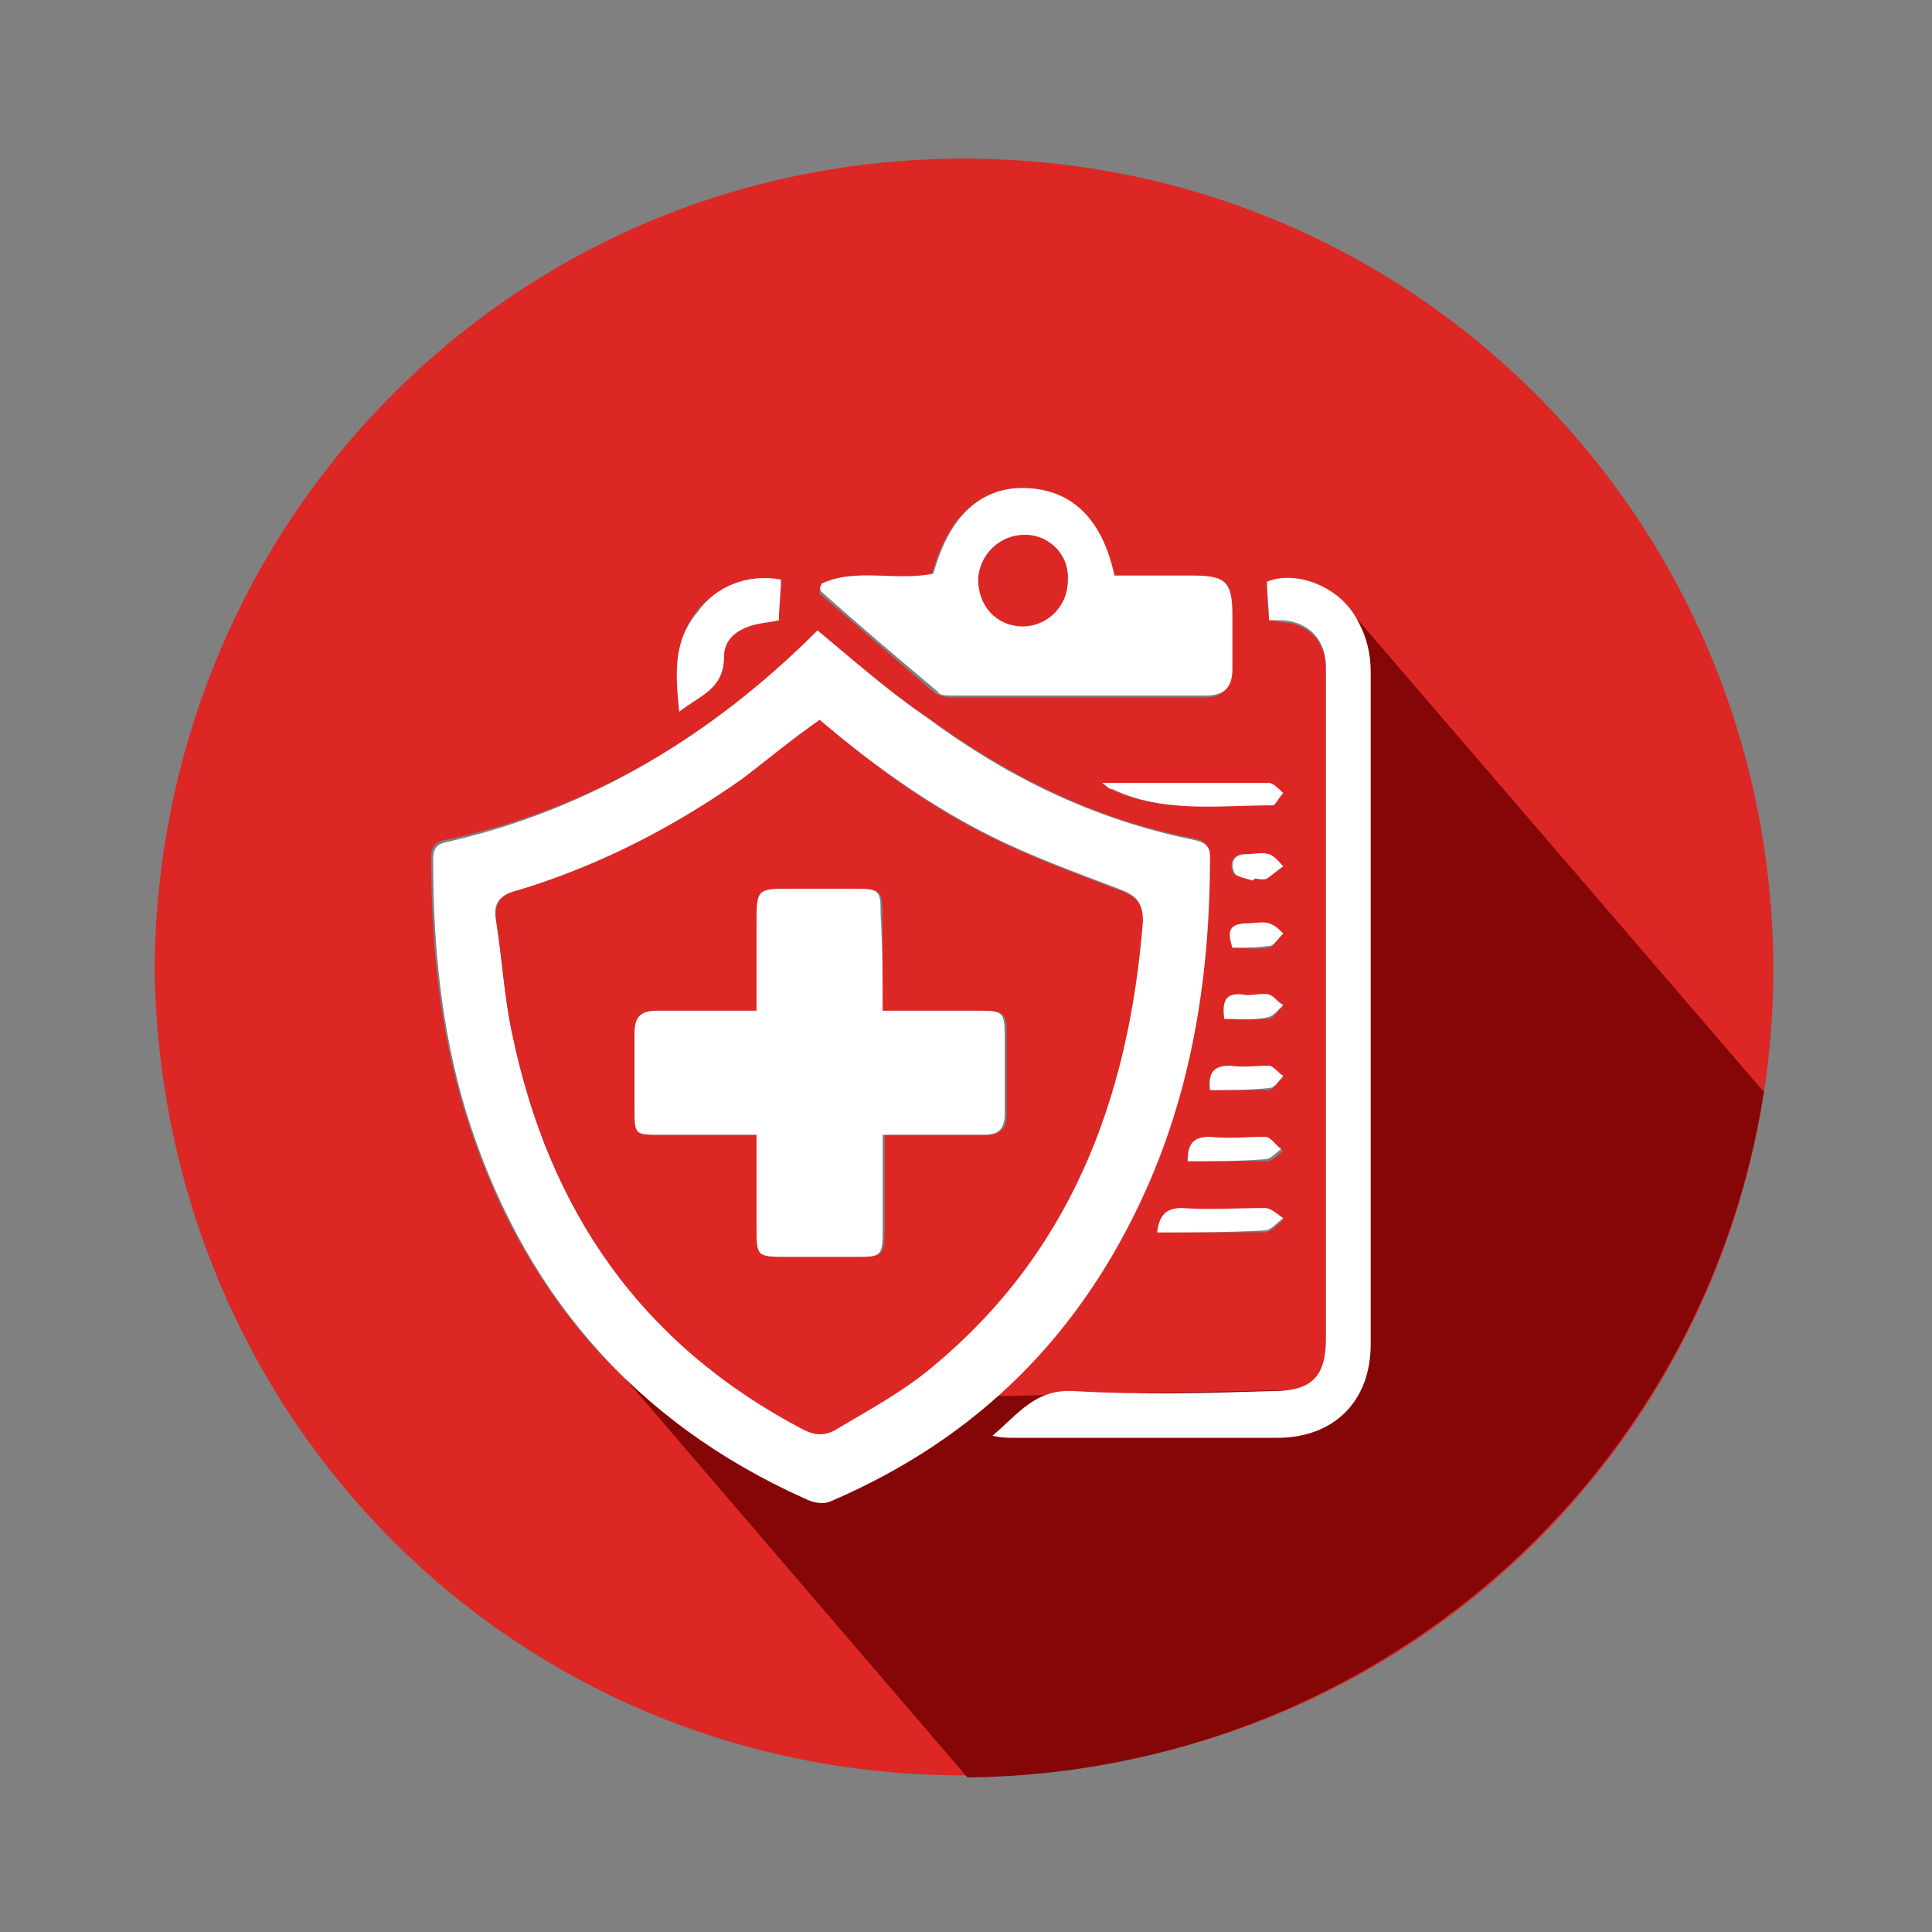
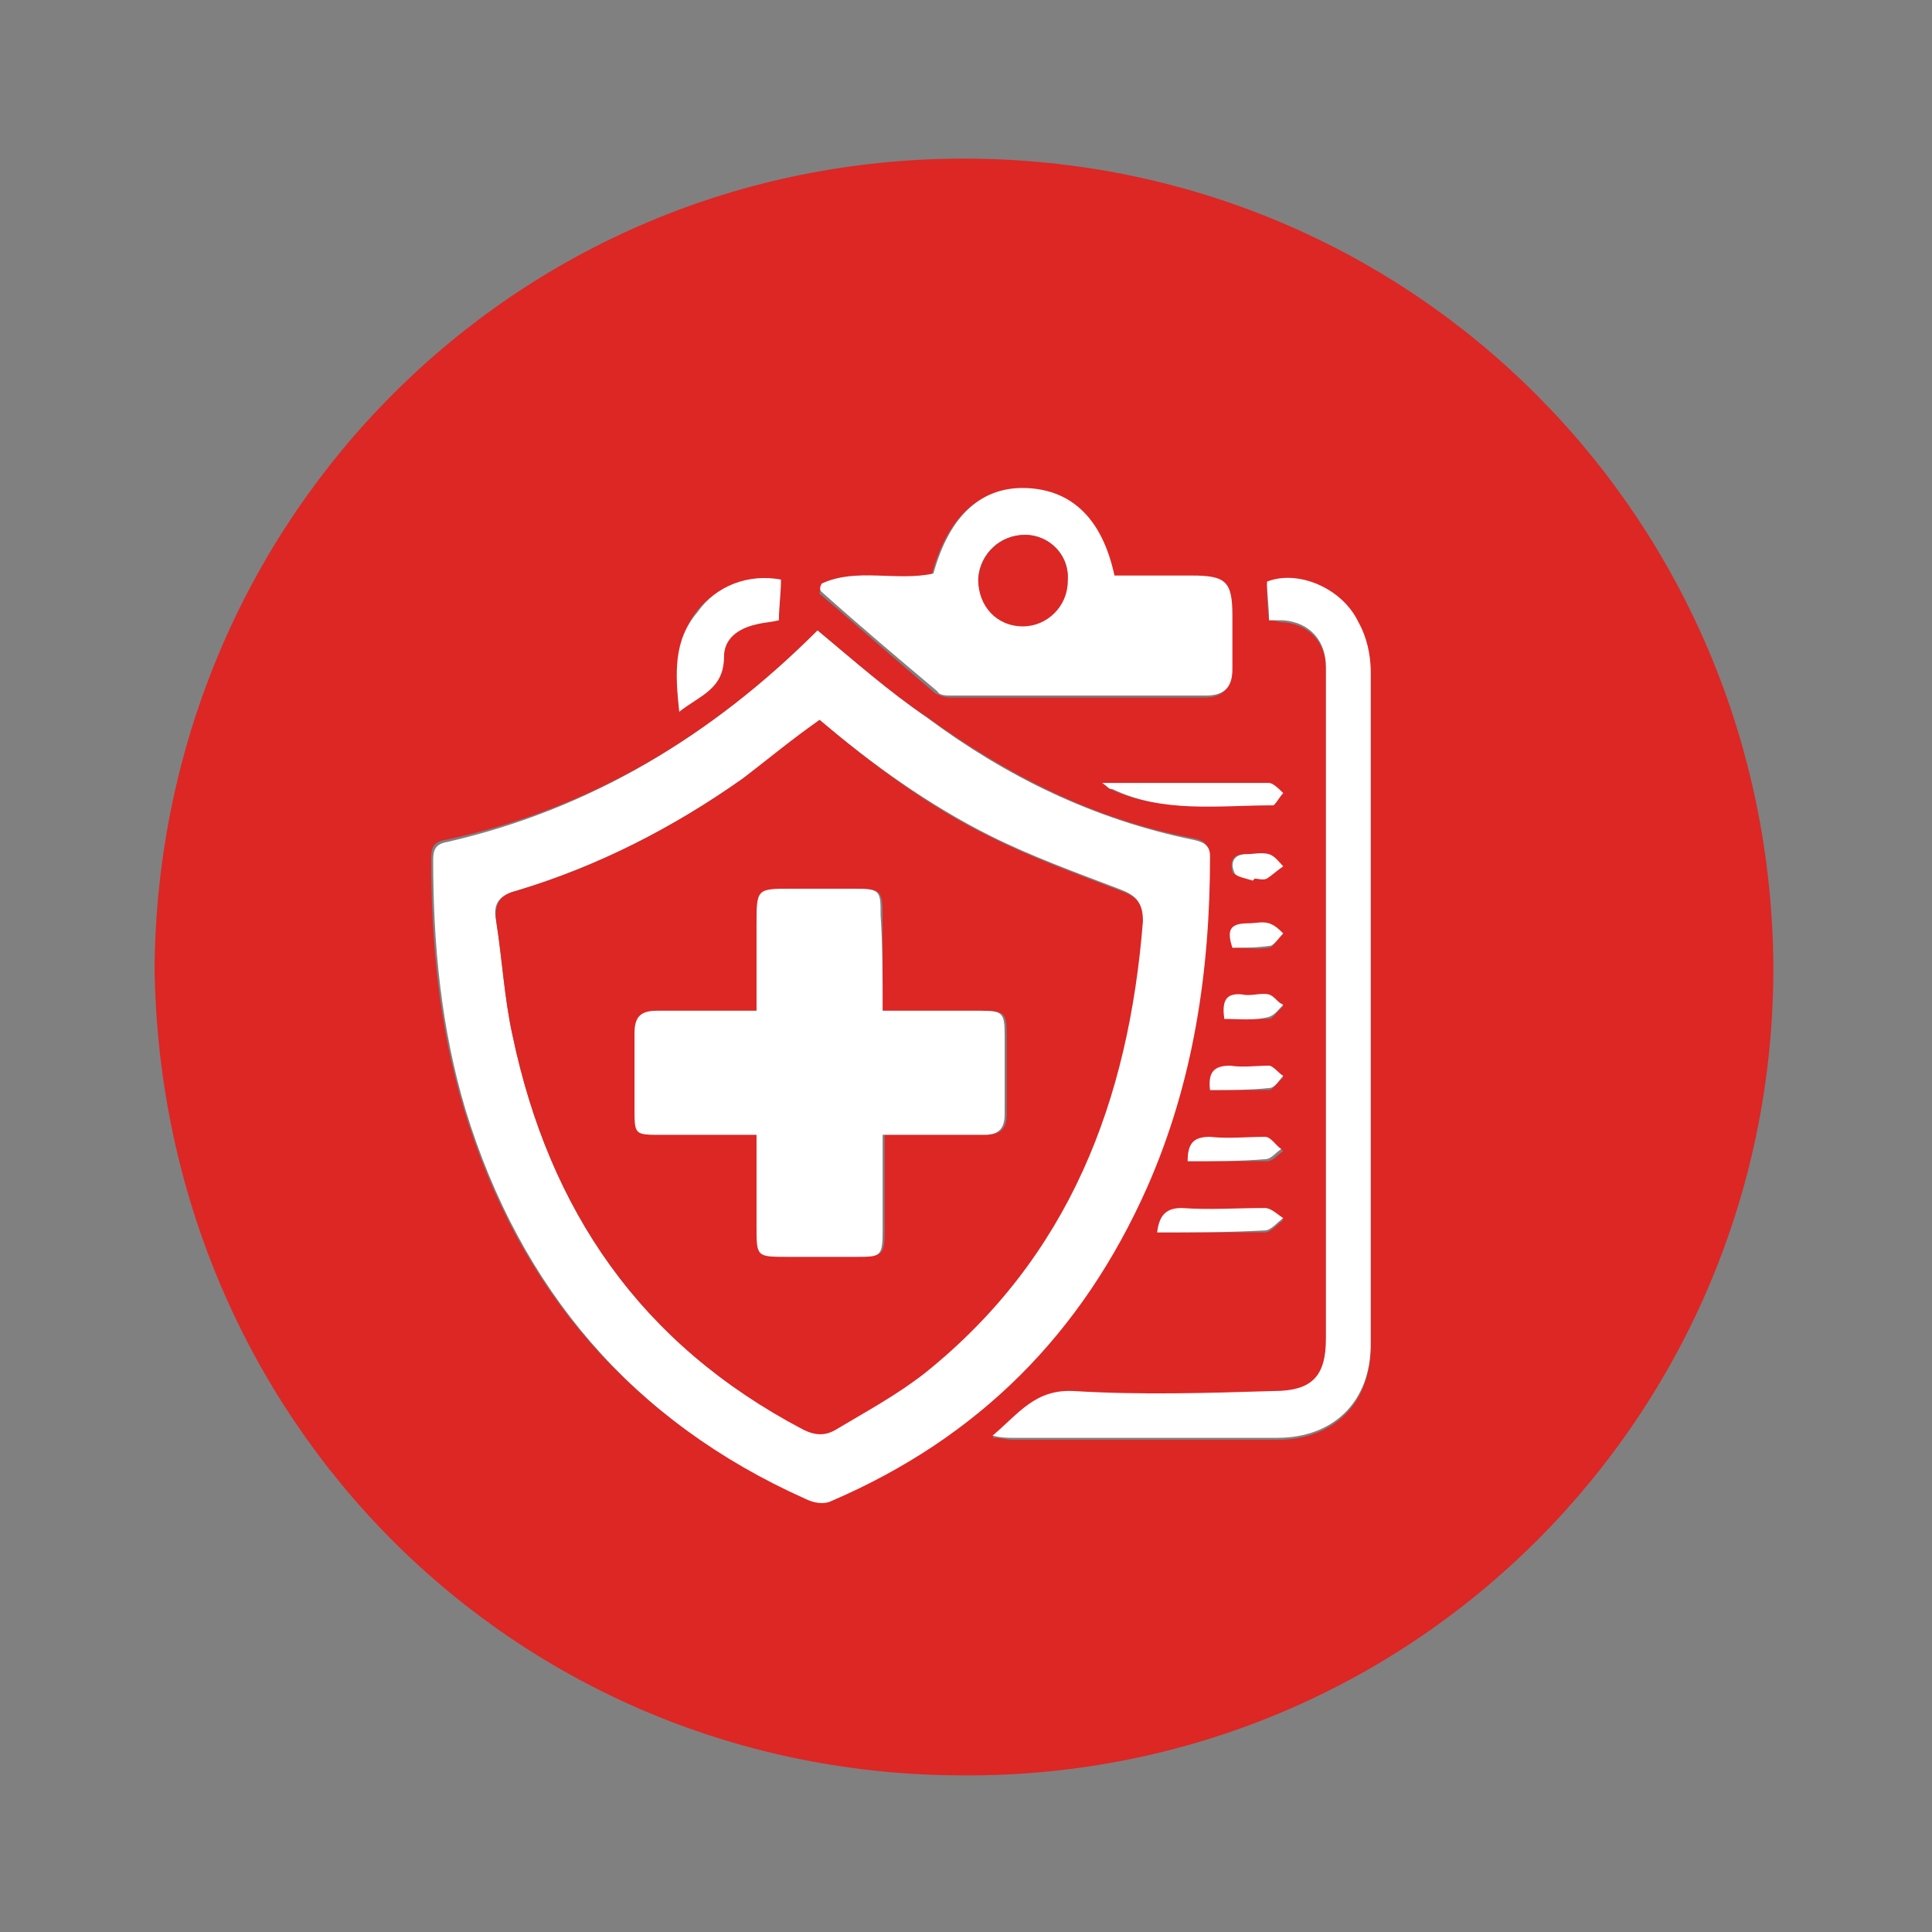
<svg xmlns="http://www.w3.org/2000/svg" xmlns:xlink="http://www.w3.org/1999/xlink" version="1.1" id="Layer_1" x="0px" y="0px" viewBox="0 0 95 95" style="enable-background:new 0 0 95 95;" xml:space="preserve">
  <rect x="0" y="0" width="95" height="95" fill="#808080" stroke="none" />
  <style type="text/css">
	.st0{fill:#DC2725;}
	.st1{clip-path:url(#SVGID_00000016038324253430744070000005095745827017425055_);fill:#840606;}
	.st2{fill:#FFFFFF;}
</style>
  <g>
    <path class="st0" d="M7.6,47.6C7.8,25.5,25.3,7.8,47.4,7.8c22.1,0,39.7,17.7,39.8,39.8c0,22-17.7,39.8-39.8,39.7   C25.3,87.3,7.9,69.8,7.6,47.6z M40.2,31C40.2,31,40.1,31,40.2,31C35,36.2,29,39.8,21.9,41.3c-0.6,0.1-0.7,0.4-0.7,0.9   c0,4.2,0.4,8.3,1.6,12.3c2.7,8.9,8.2,15.3,16.7,19.1c0.4,0.2,1,0.3,1.3,0.1c7.2-3.1,12.3-8.3,15.5-15.4c2.3-5.2,3-10.7,3.1-16.3   c0-0.6-0.3-0.7-0.8-0.8c-4.8-0.9-9.1-3.1-13.1-6C43.7,34,42,32.5,40.2,31z M62.4,30.5c0.3,0,0.5,0.1,0.7,0.1c1.3,0.1,2.1,1,2.1,2.3   c0,11,0,22,0,33c0,1.8-0.7,2.6-2.6,2.6c-3.3,0-6.5,0.2-9.8,0c-1.9-0.1-2.7,1.1-4,2.2c0.5,0,0.7,0.1,1,0.1c4.3,0,8.7,0,13,0   c2.8,0,4.6-1.8,4.6-4.6c0-11,0-22.1,0-33.1c0-0.8-0.3-1.7-0.6-2.4c-0.8-1.7-3-2.6-4.5-2C62.3,29.2,62.3,29.8,62.4,30.5z M40.4,28.7   c0,0.2-0.1,0.3-0.1,0.5c1.9,1.6,3.8,3.3,5.7,4.9c0.2,0.1,0.5,0.2,0.7,0.2c4.2,0,8.4,0,12.5,0c0.9,0,1.3-0.4,1.3-1.3   c0-0.9,0-1.7,0-2.6c0-1.8-0.2-2-2-2c-1.3,0-2.5,0-3.8,0c-0.6-2.8-2.1-4.2-4.3-4.3c-2.3-0.1-3.8,1.3-4.6,4.2   C44,28.6,42.1,27.9,40.4,28.7z M38.4,28.5c-1.6-0.3-3.2,0.4-4.1,1.5c-1.1,1.4-1.1,3.1-0.9,4.9c1-0.8,2.2-1.1,2.2-2.7   c0-0.8,0.7-1.4,1.6-1.6c0.3-0.1,0.7-0.1,1.1-0.2C38.3,29.8,38.4,29.2,38.4,28.5z M54.2,38.5c0.3,0.2,0.3,0.3,0.4,0.3   c2.5,1.2,5.3,0.7,7.9,0.8c0.2,0,0.4-0.4,0.5-0.6c-0.2-0.2-0.5-0.5-0.7-0.5C59.7,38.5,57.1,38.5,54.2,38.5z M56.9,60.6   c1.8,0,3.6,0,5.3,0c0.3,0,0.6-0.4,0.9-0.6c-0.3-0.2-0.6-0.5-0.9-0.5c-1.4-0.1-2.7,0-4.1,0C57.3,59.4,57,59.8,56.9,60.6z M58.4,57.1   c1.3,0,2.6,0,3.9,0c0.3,0,0.5-0.3,0.8-0.5c-0.3-0.2-0.5-0.6-0.8-0.6c-0.9-0.1-1.8,0-2.7,0C58.7,55.9,58.4,56.2,58.4,57.1z    M59.5,53.6c1,0,2,0,2.9,0c0.2,0,0.4-0.4,0.7-0.6c-0.2-0.2-0.4-0.5-0.7-0.5c-0.6-0.1-1.3,0-1.9,0C59.7,52.4,59.4,52.7,59.5,53.6z    M60.2,50.1c0.7,0,1.5,0,2.2,0c0.2,0,0.4-0.4,0.7-0.6c-0.2-0.2-0.4-0.5-0.7-0.5c-0.4-0.1-0.9,0-1.3,0   C60.2,48.9,60.1,49.3,60.2,50.1z M60.6,46.6c0.6,0,1.2,0.1,1.8,0c0.2,0,0.4-0.4,0.6-0.6c-0.2-0.2-0.4-0.4-0.7-0.5   c-0.3-0.1-0.6,0-1,0C60.6,45.3,60.4,45.7,60.6,46.6z M61.6,43.3c0,0,0-0.1,0-0.1c0.2,0,0.4,0.1,0.6,0c0.3-0.1,0.5-0.4,0.8-0.6   c-0.2-0.2-0.5-0.5-0.7-0.6c-0.3-0.1-0.7,0-1.1,0c-0.7,0-0.7,0.5-0.6,0.9C60.8,43.1,61.3,43.1,61.6,43.3z" />
    <g>
      <defs>
-         <ellipse id="SVGID_1_" cx="47.2" cy="47.6" rx="40" ry="39.8" />
-       </defs>
+         </defs>
      <clipPath id="SVGID_00000006692523731021531740000007066776259106734724_">
        <use xlink:href="#SVGID_1_" style="overflow:visible;" />
      </clipPath>
      <polygon style="clip-path:url(#SVGID_00000006692523731021531740000007066776259106734724_);fill:#840606;" points="110.3,81.1     70.9,114.6 28.1,64.7 40.8,71.6 46.6,68.7 66,68.3 66.1,29.7   " />
    </g>
    <g>
      <path class="st2" d="M40.2,31c1.8,1.5,3.5,3,5.4,4.3c3.9,2.9,8.2,5,13.1,6c0.4,0.1,0.8,0.2,0.8,0.8c0,5.6-0.8,11.1-3.1,16.3    c-3.2,7.2-8.3,12.3-15.5,15.4c-0.4,0.2-0.9,0.1-1.3-0.1c-8.5-3.8-14-10.3-16.7-19.1c-1.2-4-1.6-8.1-1.6-12.3    c0-0.5,0.1-0.8,0.7-0.9C29,39.8,35,36.2,40.2,31C40.1,31,40.2,31,40.2,31z M40.3,35.4c-1.3,1-2.5,2-3.8,2.9    c-3.4,2.4-7.1,4.3-11.1,5.5c-0.8,0.2-1.2,0.6-1,1.5c0.3,1.9,0.4,3.8,0.8,5.6c1.8,8.6,6.3,15.2,14.2,19.3c0.6,0.3,1,0.4,1.6,0    c1.5-0.9,3-1.7,4.4-2.8c7.2-5.6,10-13.4,10.7-22.2c0.1-0.9-0.3-1.2-1.1-1.5c-2.1-0.8-4.3-1.6-6.3-2.6    C45.7,39.6,42.9,37.6,40.3,35.4z" />
      <path class="st2" d="M62.4,30.5c0-0.7-0.1-1.3-0.1-1.9c1.5-0.6,3.7,0.3,4.5,2c0.4,0.7,0.6,1.6,0.6,2.4c0,11,0,22.1,0,33.1    c0,2.8-1.8,4.6-4.6,4.6c-4.3,0-8.7,0-13,0c-0.3,0-0.5,0-1-0.1c1.3-1.1,2.1-2.3,4-2.2c3.3,0.2,6.5,0.1,9.8,0c1.9,0,2.6-0.7,2.6-2.6    c0-11,0-22,0-33c0-1.3-0.8-2.2-2.1-2.3C62.9,30.5,62.7,30.5,62.4,30.5z" />
      <path class="st2" d="M40.4,28.7c1.7-0.8,3.7-0.1,5.5-0.5c0.8-2.9,2.4-4.3,4.6-4.2c2.2,0.1,3.7,1.5,4.3,4.3c1.2,0,2.5,0,3.8,0    c1.7,0,2,0.3,2,2c0,0.9,0,1.7,0,2.6c0,0.9-0.4,1.3-1.3,1.3c-4.2,0-8.4,0-12.5,0c-0.3,0-0.6,0-0.7-0.2c-1.9-1.6-3.8-3.2-5.7-4.9    C40.3,29,40.3,28.9,40.4,28.7z M50.4,26.3c-1.2,0-2.2,0.9-2.3,2.1c0,1.3,0.9,2.3,2.2,2.3c1.2,0,2.2-0.9,2.2-2.2    C52.6,27.3,51.6,26.3,50.4,26.3z" />
      <path class="st2" d="M38.4,28.5c0,0.7-0.1,1.3-0.1,2c-0.4,0.1-0.7,0.1-1.1,0.2c-0.9,0.2-1.6,0.7-1.6,1.6c0,1.6-1.2,1.9-2.2,2.7    c-0.2-1.9-0.3-3.5,0.9-4.9C35.2,28.8,36.8,28.2,38.4,28.5z" />
      <path class="st2" d="M54.2,38.5c2.9,0,5.5,0,8.2,0c0.2,0,0.5,0.3,0.7,0.5c-0.2,0.2-0.4,0.6-0.5,0.6c-2.7,0-5.4,0.4-7.9-0.8    C54.5,38.8,54.5,38.7,54.2,38.5z" />
      <path class="st2" d="M56.9,60.6c0.1-0.8,0.4-1.2,1.2-1.2c1.4,0.1,2.7,0,4.1,0c0.3,0,0.6,0.3,0.9,0.5c-0.3,0.2-0.6,0.6-0.9,0.6    C60.4,60.6,58.7,60.6,56.9,60.6z" />
      <path class="st2" d="M58.4,57.1c0-0.9,0.3-1.2,1.1-1.2c0.9,0.1,1.8,0,2.7,0c0.3,0,0.5,0.4,0.8,0.6c-0.3,0.2-0.5,0.5-0.8,0.5    C61,57.1,59.7,57.1,58.4,57.1z" />
      <path class="st2" d="M59.5,53.6c-0.1-0.9,0.2-1.2,1-1.2c0.6,0.1,1.3,0,1.9,0c0.2,0,0.5,0.4,0.7,0.5c-0.2,0.2-0.4,0.6-0.7,0.6    C61.5,53.6,60.5,53.6,59.5,53.6z" />
      <path class="st2" d="M60.2,50.1c-0.1-0.8,0-1.3,0.9-1.2c0.4,0.1,0.9-0.1,1.3,0c0.3,0.1,0.4,0.4,0.7,0.5c-0.2,0.2-0.4,0.5-0.7,0.6    C61.7,50.2,60.9,50.1,60.2,50.1z" />
      <path class="st2" d="M60.6,46.6c-0.3-0.9-0.1-1.2,0.8-1.2c0.3,0,0.7-0.1,1,0c0.3,0.1,0.5,0.3,0.7,0.5c-0.2,0.2-0.4,0.5-0.6,0.6    C61.8,46.6,61.3,46.6,60.6,46.6z" />
      <path class="st2" d="M61.6,43.3c-0.3-0.1-0.9-0.2-0.9-0.4c-0.2-0.4-0.1-0.9,0.6-0.9c0.4,0,0.7-0.1,1.1,0c0.3,0.1,0.5,0.4,0.7,0.6    c-0.3,0.2-0.5,0.4-0.8,0.6c-0.2,0.1-0.4,0-0.6,0C61.7,43.2,61.7,43.2,61.6,43.3z" />
      <path class="st0" d="M40.3,35.4c2.6,2.2,5.4,4.3,8.5,5.8c2,1,4.2,1.8,6.3,2.6c0.8,0.3,1.1,0.6,1.1,1.5    c-0.7,8.8-3.6,16.5-10.7,22.2c-1.4,1.1-2.9,1.9-4.4,2.8c-0.5,0.3-1,0.3-1.6,0C31.5,66.1,27,59.5,25.2,50.9    c-0.4-1.8-0.5-3.7-0.8-5.6c-0.1-0.9,0.2-1.3,1-1.5c4-1.2,7.7-3.1,11.1-5.5C37.8,37.3,39,36.3,40.3,35.4z M43.4,49.7    c0-1.6,0-3.2,0-4.7c0-1.2-0.1-1.3-1.3-1.3c-1,0-2.1,0-3.1,0c-1.7,0-1.7,0-1.7,1.8c0,1.4,0,2.8,0,4.2c-1.7,0-3.3,0-4.9,0    c-0.8,0-1.1,0.3-1.1,1.1c0,1.2,0,2.5,0,3.7c0,1.3,0,1.3,1.3,1.3c1.5,0,3.1,0,4.7,0c0,1.6,0,3.1,0,4.5c0,1.5,0,1.5,1.5,1.5    c1.1,0,2.3,0,3.4,0c1.2,0,1.3-0.1,1.3-1.3c0-1.5,0-3.1,0-4.7c1.7,0,3.4,0,5,0c0.7,0,1-0.3,1-1c0-1.3,0-2.6,0-3.9    c0-1.1-0.1-1.2-1.2-1.2C46.6,49.7,45,49.7,43.4,49.7z" />
      <path class="st0" d="M50.4,26.3c1.2,0,2.2,1,2.1,2.3c0,1.2-1,2.2-2.2,2.2c-1.3,0-2.2-1-2.2-2.3C48.2,27.2,49.2,26.3,50.4,26.3z" />
      <path class="st2" d="M43.4,49.7c1.7,0,3.2,0,4.8,0c1.1,0,1.2,0.1,1.2,1.2c0,1.3,0,2.6,0,3.9c0,0.7-0.3,1-1,1c-1.6,0-3.3,0-5,0    c0,1.6,0,3.1,0,4.7c0,1.3-0.1,1.3-1.3,1.3c-1.1,0-2.3,0-3.4,0c-1.5,0-1.5,0-1.5-1.5c0-1.5,0-2.9,0-4.5c-1.6,0-3.2,0-4.7,0    c-1.3,0-1.3,0-1.3-1.3c0-1.2,0-2.5,0-3.7c0-0.8,0.3-1.1,1.1-1.1c1.6,0,3.2,0,4.9,0c0-1.5,0-2.8,0-4.2c0-1.8,0-1.8,1.7-1.8    c1,0,2.1,0,3.1,0c1.3,0,1.3,0.1,1.3,1.3C43.4,46.5,43.4,48,43.4,49.7z" />
    </g>
  </g>
  <path class="st2" d="M-30.7,43.7c1.3-0.5,2.3-2.2,2.3-2.8c-0.1-0.7-0.8-1.6-0.8-1.6l-5.3,4.2l0,0.7c0,0,1.8,0.1,2.6-0.1  C-31.4,43.9-30.7,43.7-30.7,43.7z" />
  <g>
</g>
</svg>